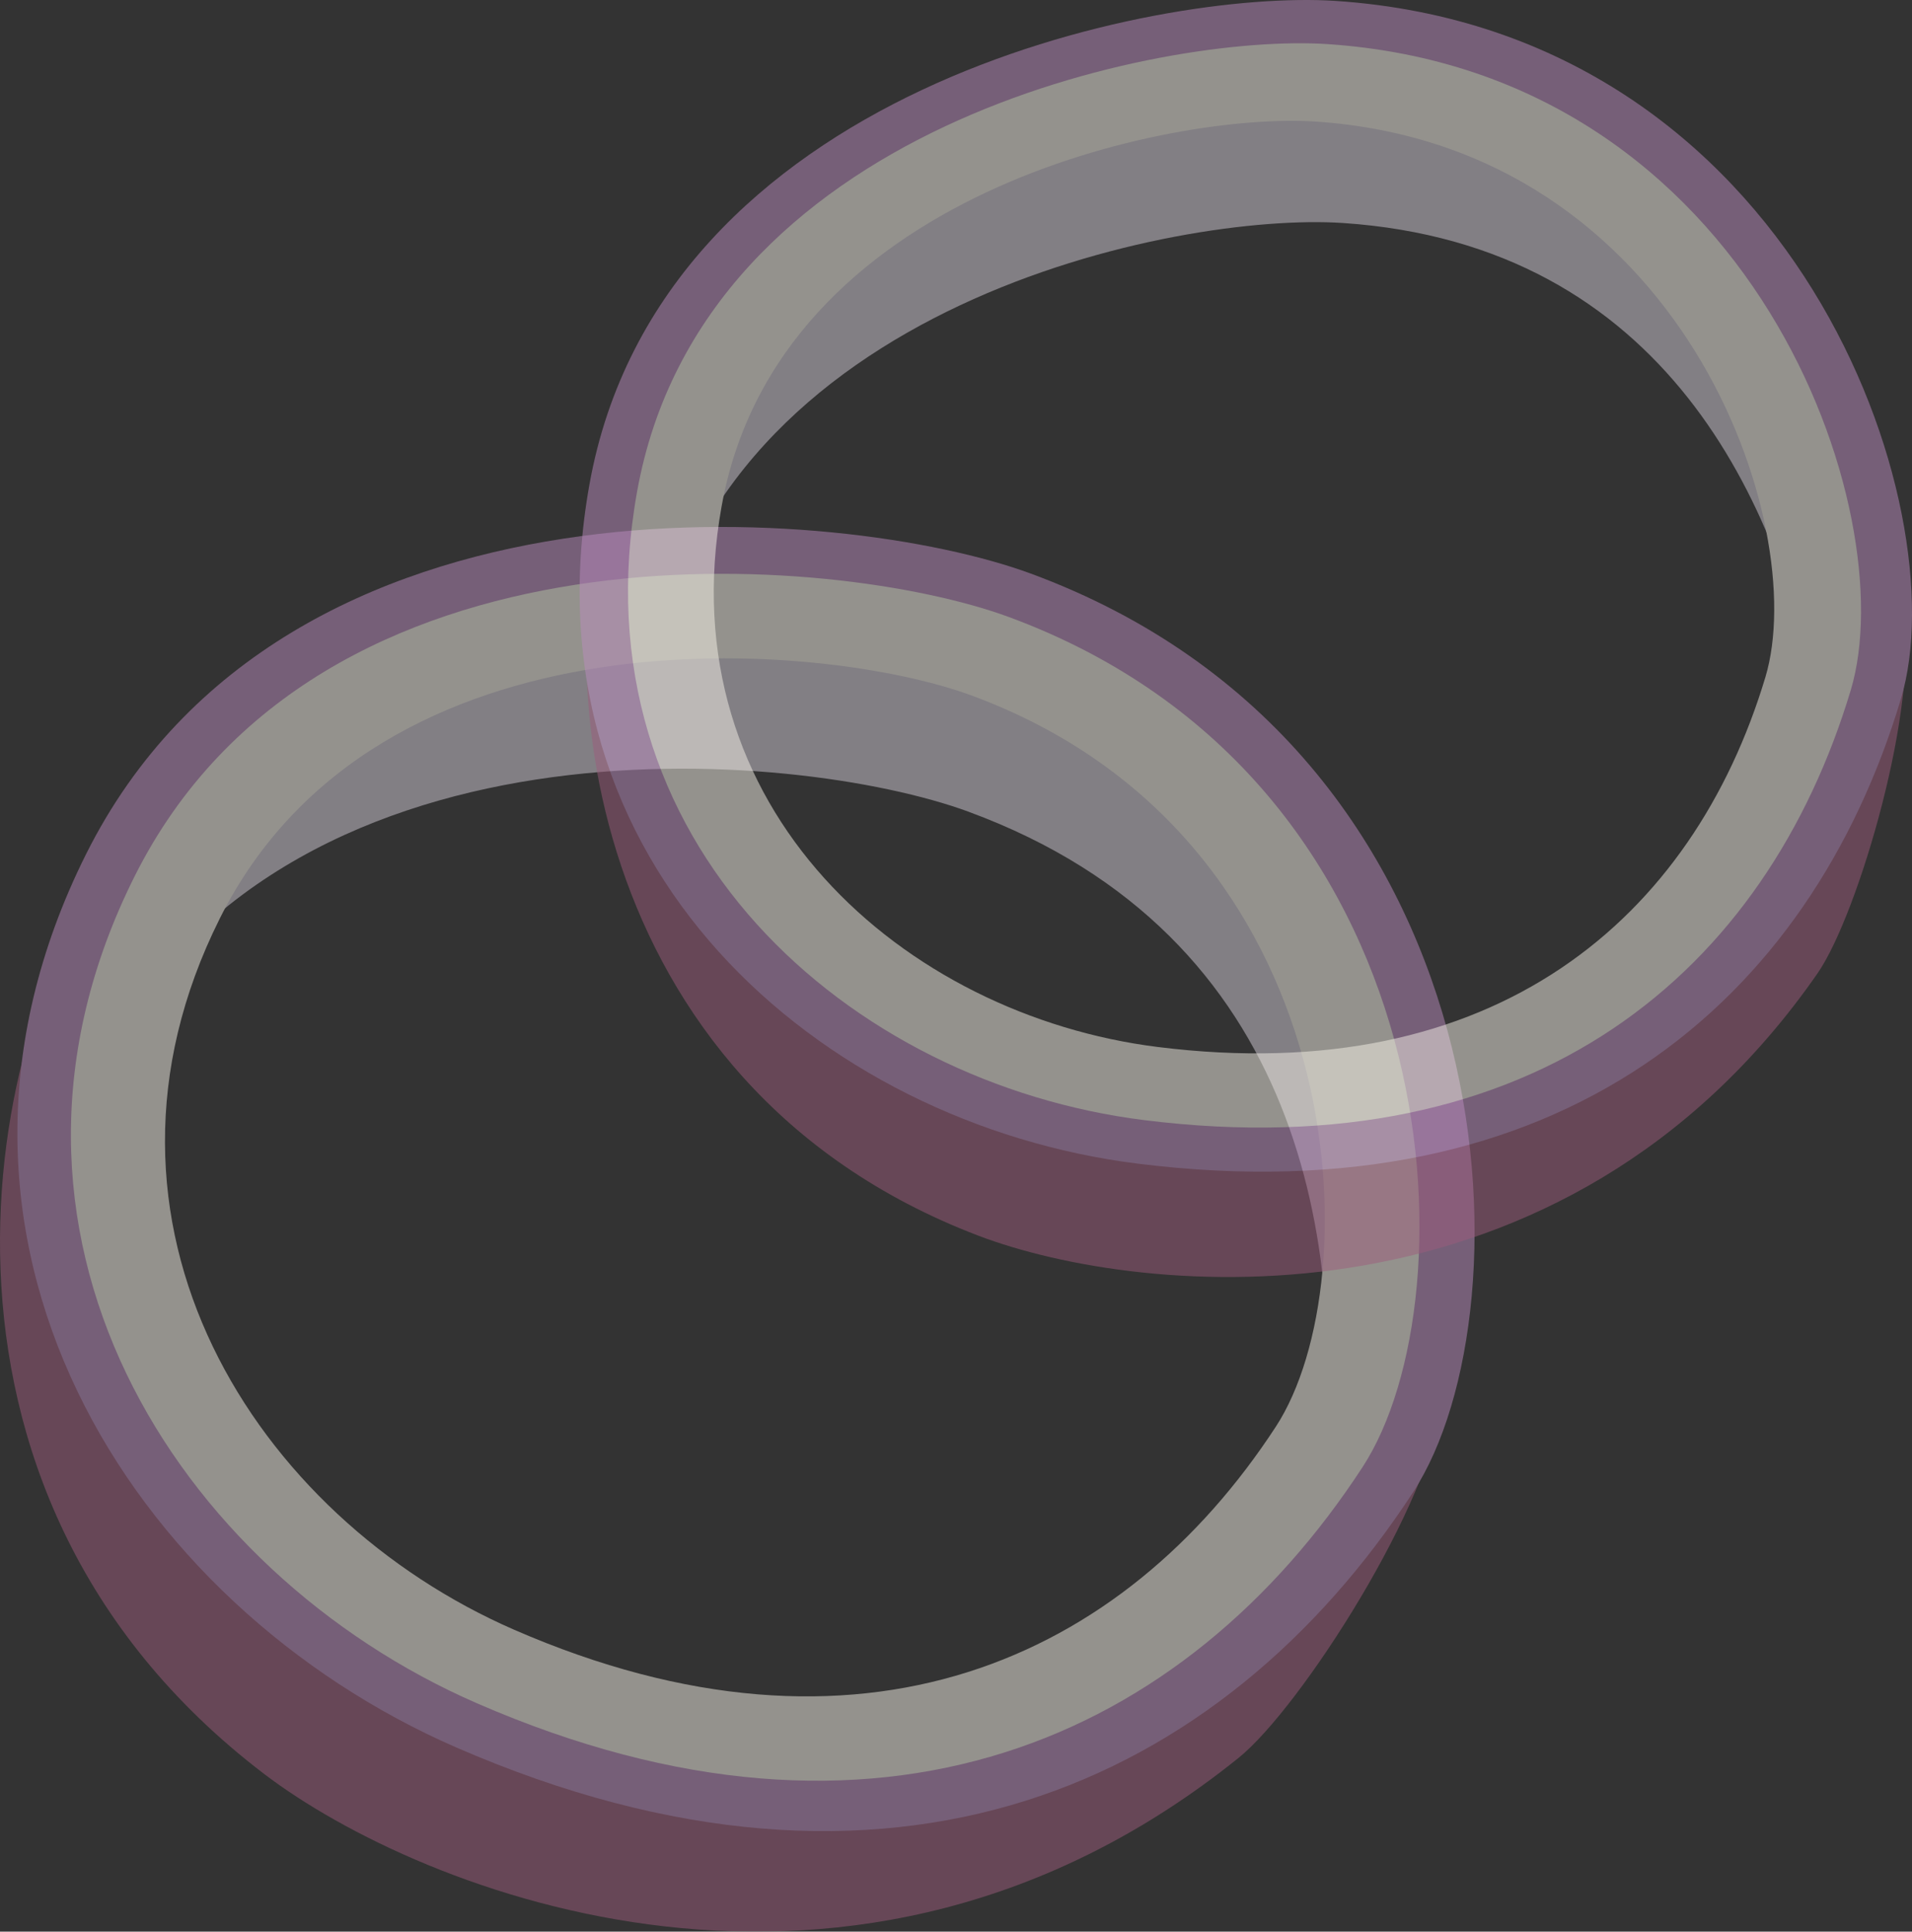
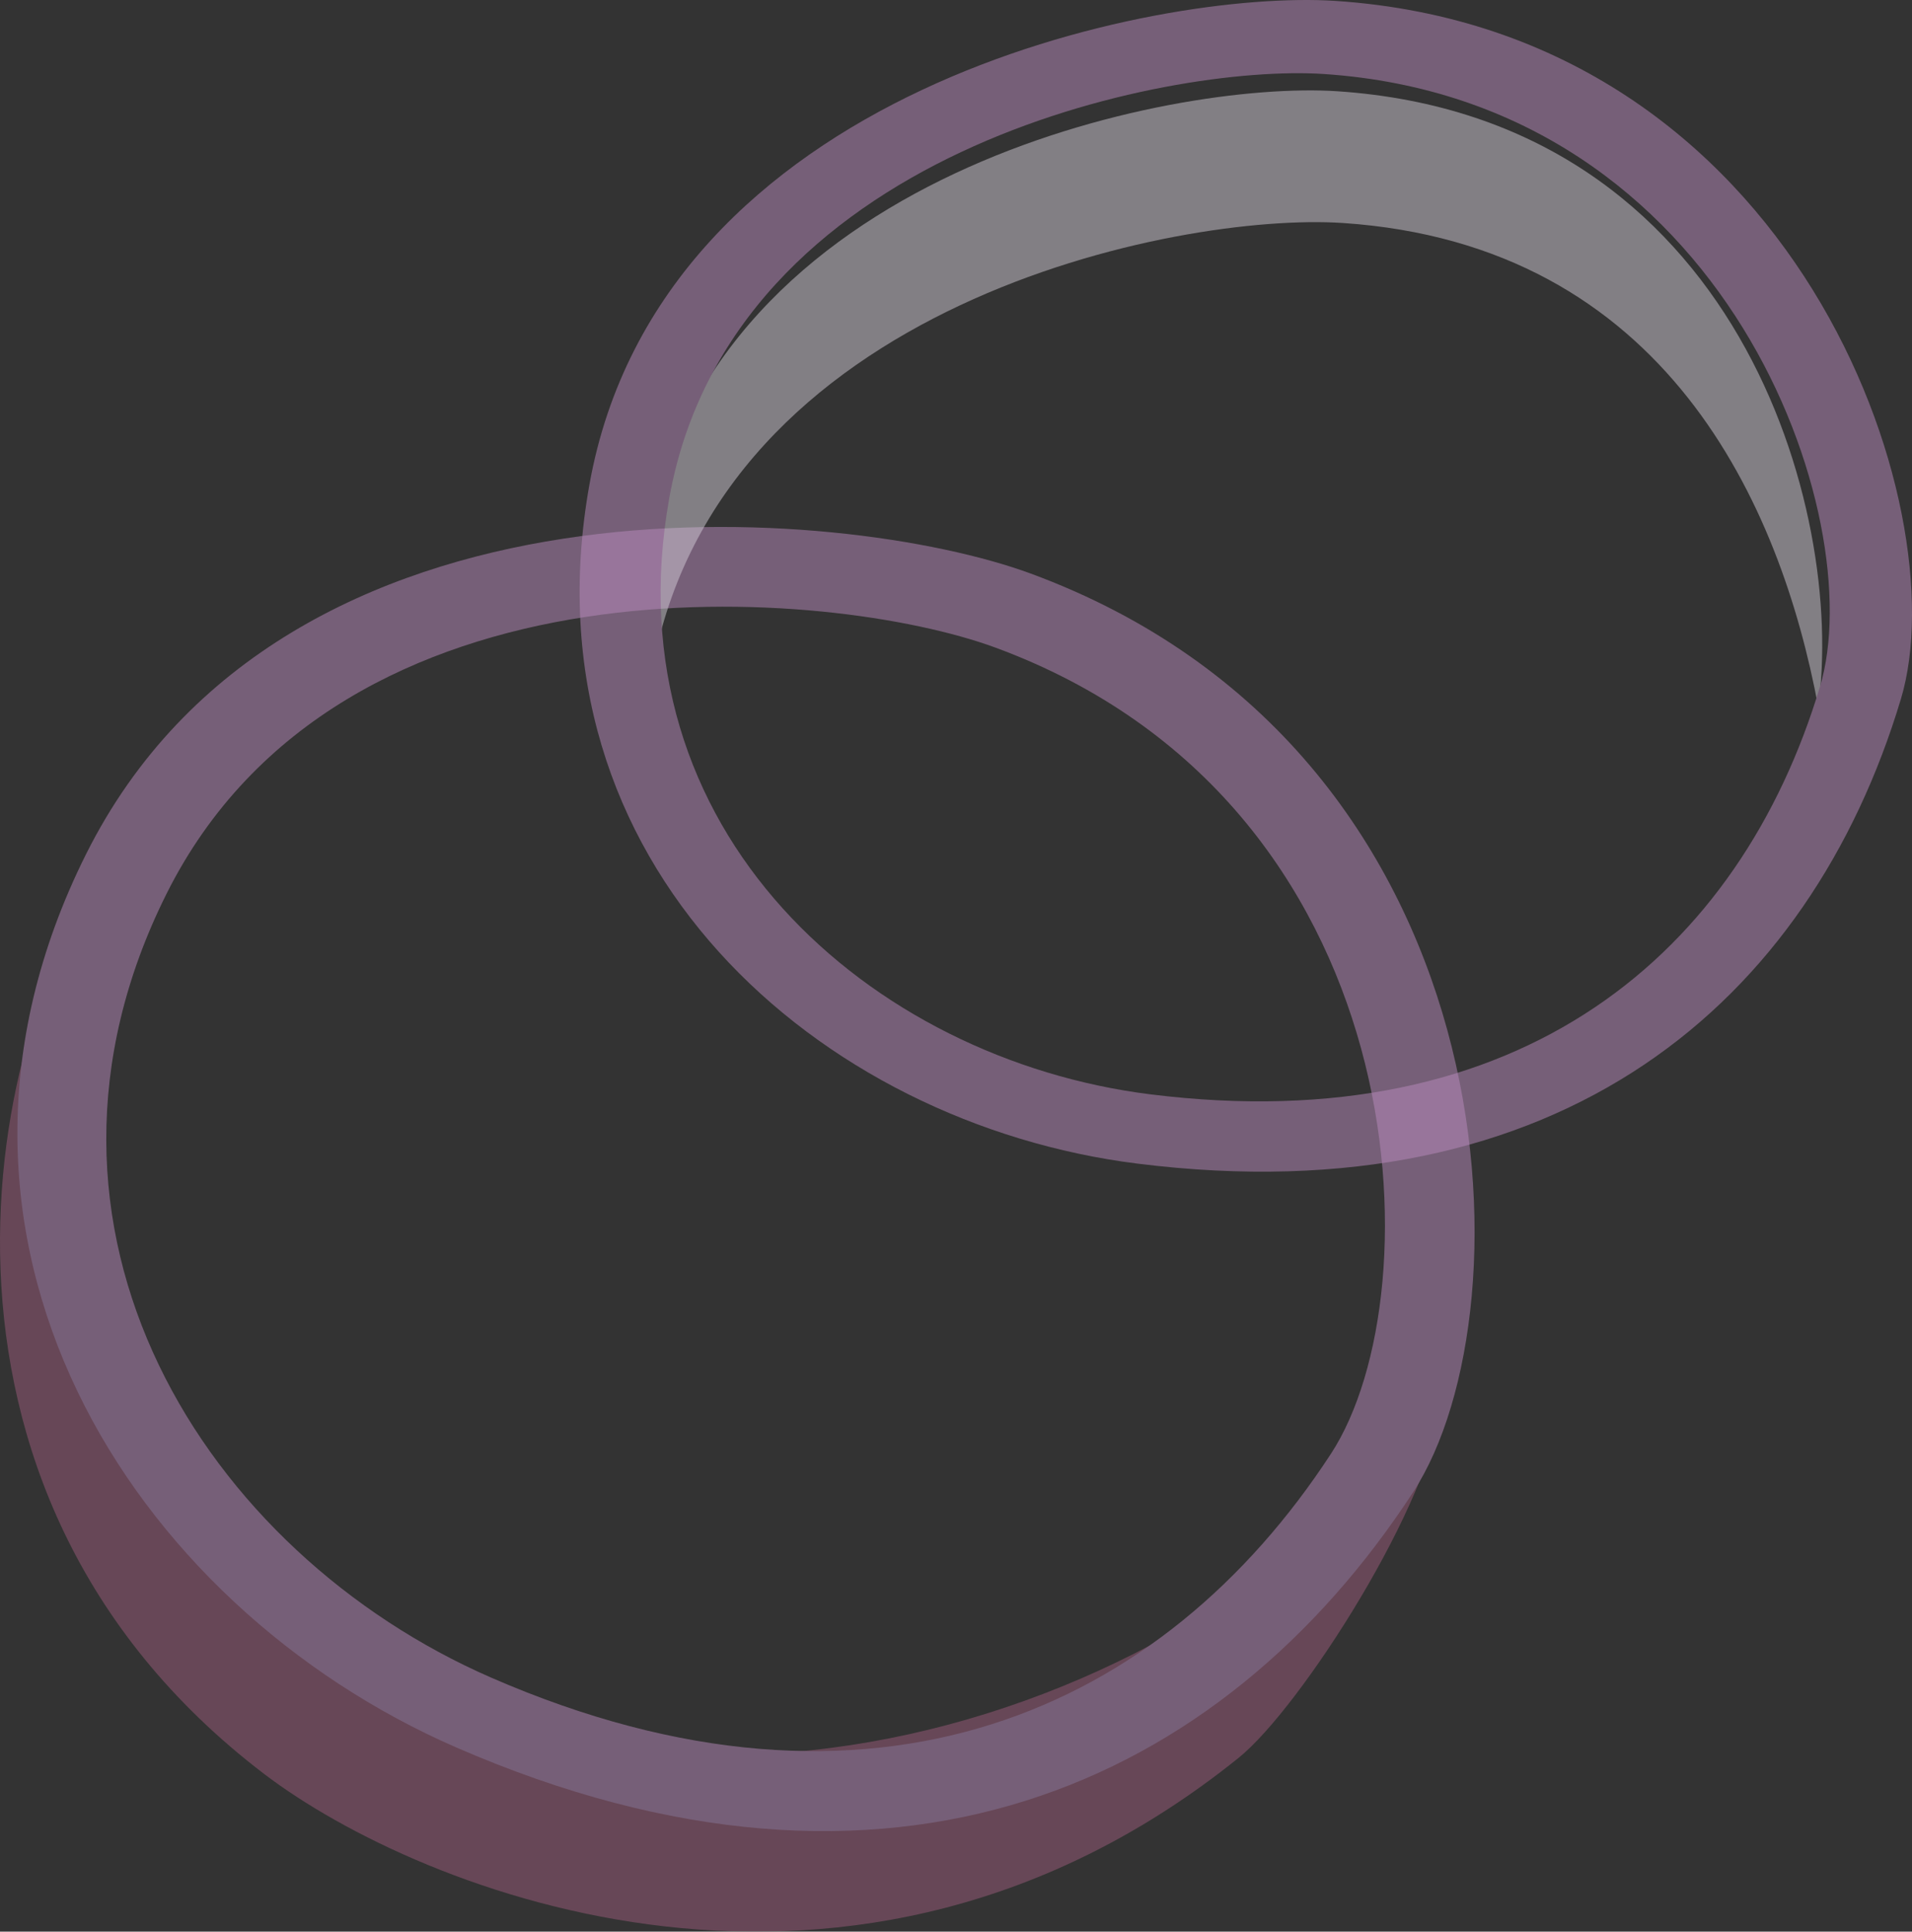
<svg xmlns="http://www.w3.org/2000/svg" id="_レイヤー_1" viewBox="0 0 170.449 172.189">
  <rect x="0" y="0" width="170.449" height="172.189" fill="#333333" stroke="none" />
  <defs>
    <style>.cls-1{opacity:.5;}.cls-2{fill:#ba8cbd;}.cls-2,.cls-3,.cls-4,.cls-5{stroke-width:0px;}.cls-3{fill:#d2cbd6;}.cls-4{fill:#9c5b7b;}.cls-5{fill:#f5f2e8;}</style>
  </defs>
  <g class="cls-1">
    <path class="cls-4" d="M27.911,145.253C.117,125.628,3.83,95.513,9.753,77.354c-10.661,13.422-19.827,55.176,13.815,80.794,13.809,10.5,52.502,26.187,86.846-1.448,5.514-4.437,17.368-22.893,18.16-31.974-20.527,28.027-67.894,43.665-100.663,20.526Z" />
-     <path class="cls-3" d="M86.335,72.356c30.078,11.072,33.628,39.023,31.58,59.08,7.973-17.518,8.958-57.952-28.423-71.715-15.343-5.634-61.457-9.728-77.9,23.159-2.98,5.963-4.7,11.882-5.355,17.644.642-1.666,1.362-3.336,2.197-5.012,16.445-32.887,62.557-28.795,77.9-23.158Z" />
    <path class="cls-2" d="M91.85,51.115c42.9,15.795,44.852,65.449,34.124,81.901-17.06,26.162-46.61,39.599-85.31,22.75C11.664,143.135-9.39,110.264,7.672,76.14c17.771-35.534,67.6-31.112,84.178-25.025ZM14.845,79.675c-14.971,29.944,3.502,58.789,28.949,69.875,33.962,14.783,59.887,2.993,74.862-19.967,9.416-14.433,7.698-58.01-29.947-71.866-14.545-5.343-58.273-9.224-73.865,21.959Z" />
-     <path class="cls-5" d="M89.886,54.983c39.703,14.617,41.511,60.572,31.582,75.796-15.791,24.209-43.135,36.646-78.951,21.053C15.68,140.144-3.802,109.724,11.987,78.143c16.444-32.886,62.56-28.793,77.899-23.159ZM19.581,81.902c-13.584,27.164,3.173,53.324,26.255,63.377,30.804,13.411,54.323,2.715,67.902-18.104,8.542-13.098,6.985-52.621-27.162-65.191-13.199-4.847-52.858-8.368-66.996,19.917Z" />
  </g>
  <g class="cls-1">
-     <path class="cls-4" d="M87.675,97.874c-29.063-9.912-33.519-36.934-33.016-54.163-5.813,14.337-3.114,52.821,32.541,66.432,14.63,5.574,52.127,9.3,74.824-23.373,3.643-5.247,9.205-24.246,7.577-32.311-10.634,29.495-47.66,55.099-81.927,43.415Z" />
+     <path class="cls-4" d="M87.675,97.874Z" />
    <path class="cls-3" d="M119.692,19.876c28.862,1.926,39.055,25.22,42.391,43.109,2.442-17.199-7.007-52.455-42.876-54.851-14.718-.971-55.689,7.231-61.549,39.894-1.061,5.921-1.043,11.485-.142,16.639.132-1.605.329-3.234.626-4.897,5.862-32.662,46.827-40.864,61.549-39.893Z" />
    <path class="cls-2" d="M119.055.081c41.167,2.748,55.506,45.242,50.407,62.219-8.107,26.997-30.269,46.158-68.068,41.426-28.326-3.548-54.926-26.645-48.847-60.537C58.882,7.898,103.152-.967,119.055.081ZM59.66,44.423c-5.335,29.739,18.004,50.007,42.862,53.125,33.17,4.148,52.614-12.664,59.729-36.356,4.476-14.896-8.11-52.185-44.234-54.595-13.953-.922-52.803,6.856-58.358,37.827Z" />
-     <path class="cls-5" d="M118.341,3.932c38.099,2.541,51.37,41.868,46.651,57.579-7.507,24.982-28.012,42.716-62.994,38.338-26.212-3.283-50.829-24.658-45.204-56.023C62.654,11.164,103.624,2.959,118.341,3.932ZM64.327,45.145c-4.842,26.978,16.33,45.359,38.874,48.184,30.087,3.765,47.725-11.486,54.18-32.97,4.059-13.518-7.356-47.34-40.121-49.524-12.664-.836-47.897,6.218-52.932,34.309Z" />
  </g>
</svg>